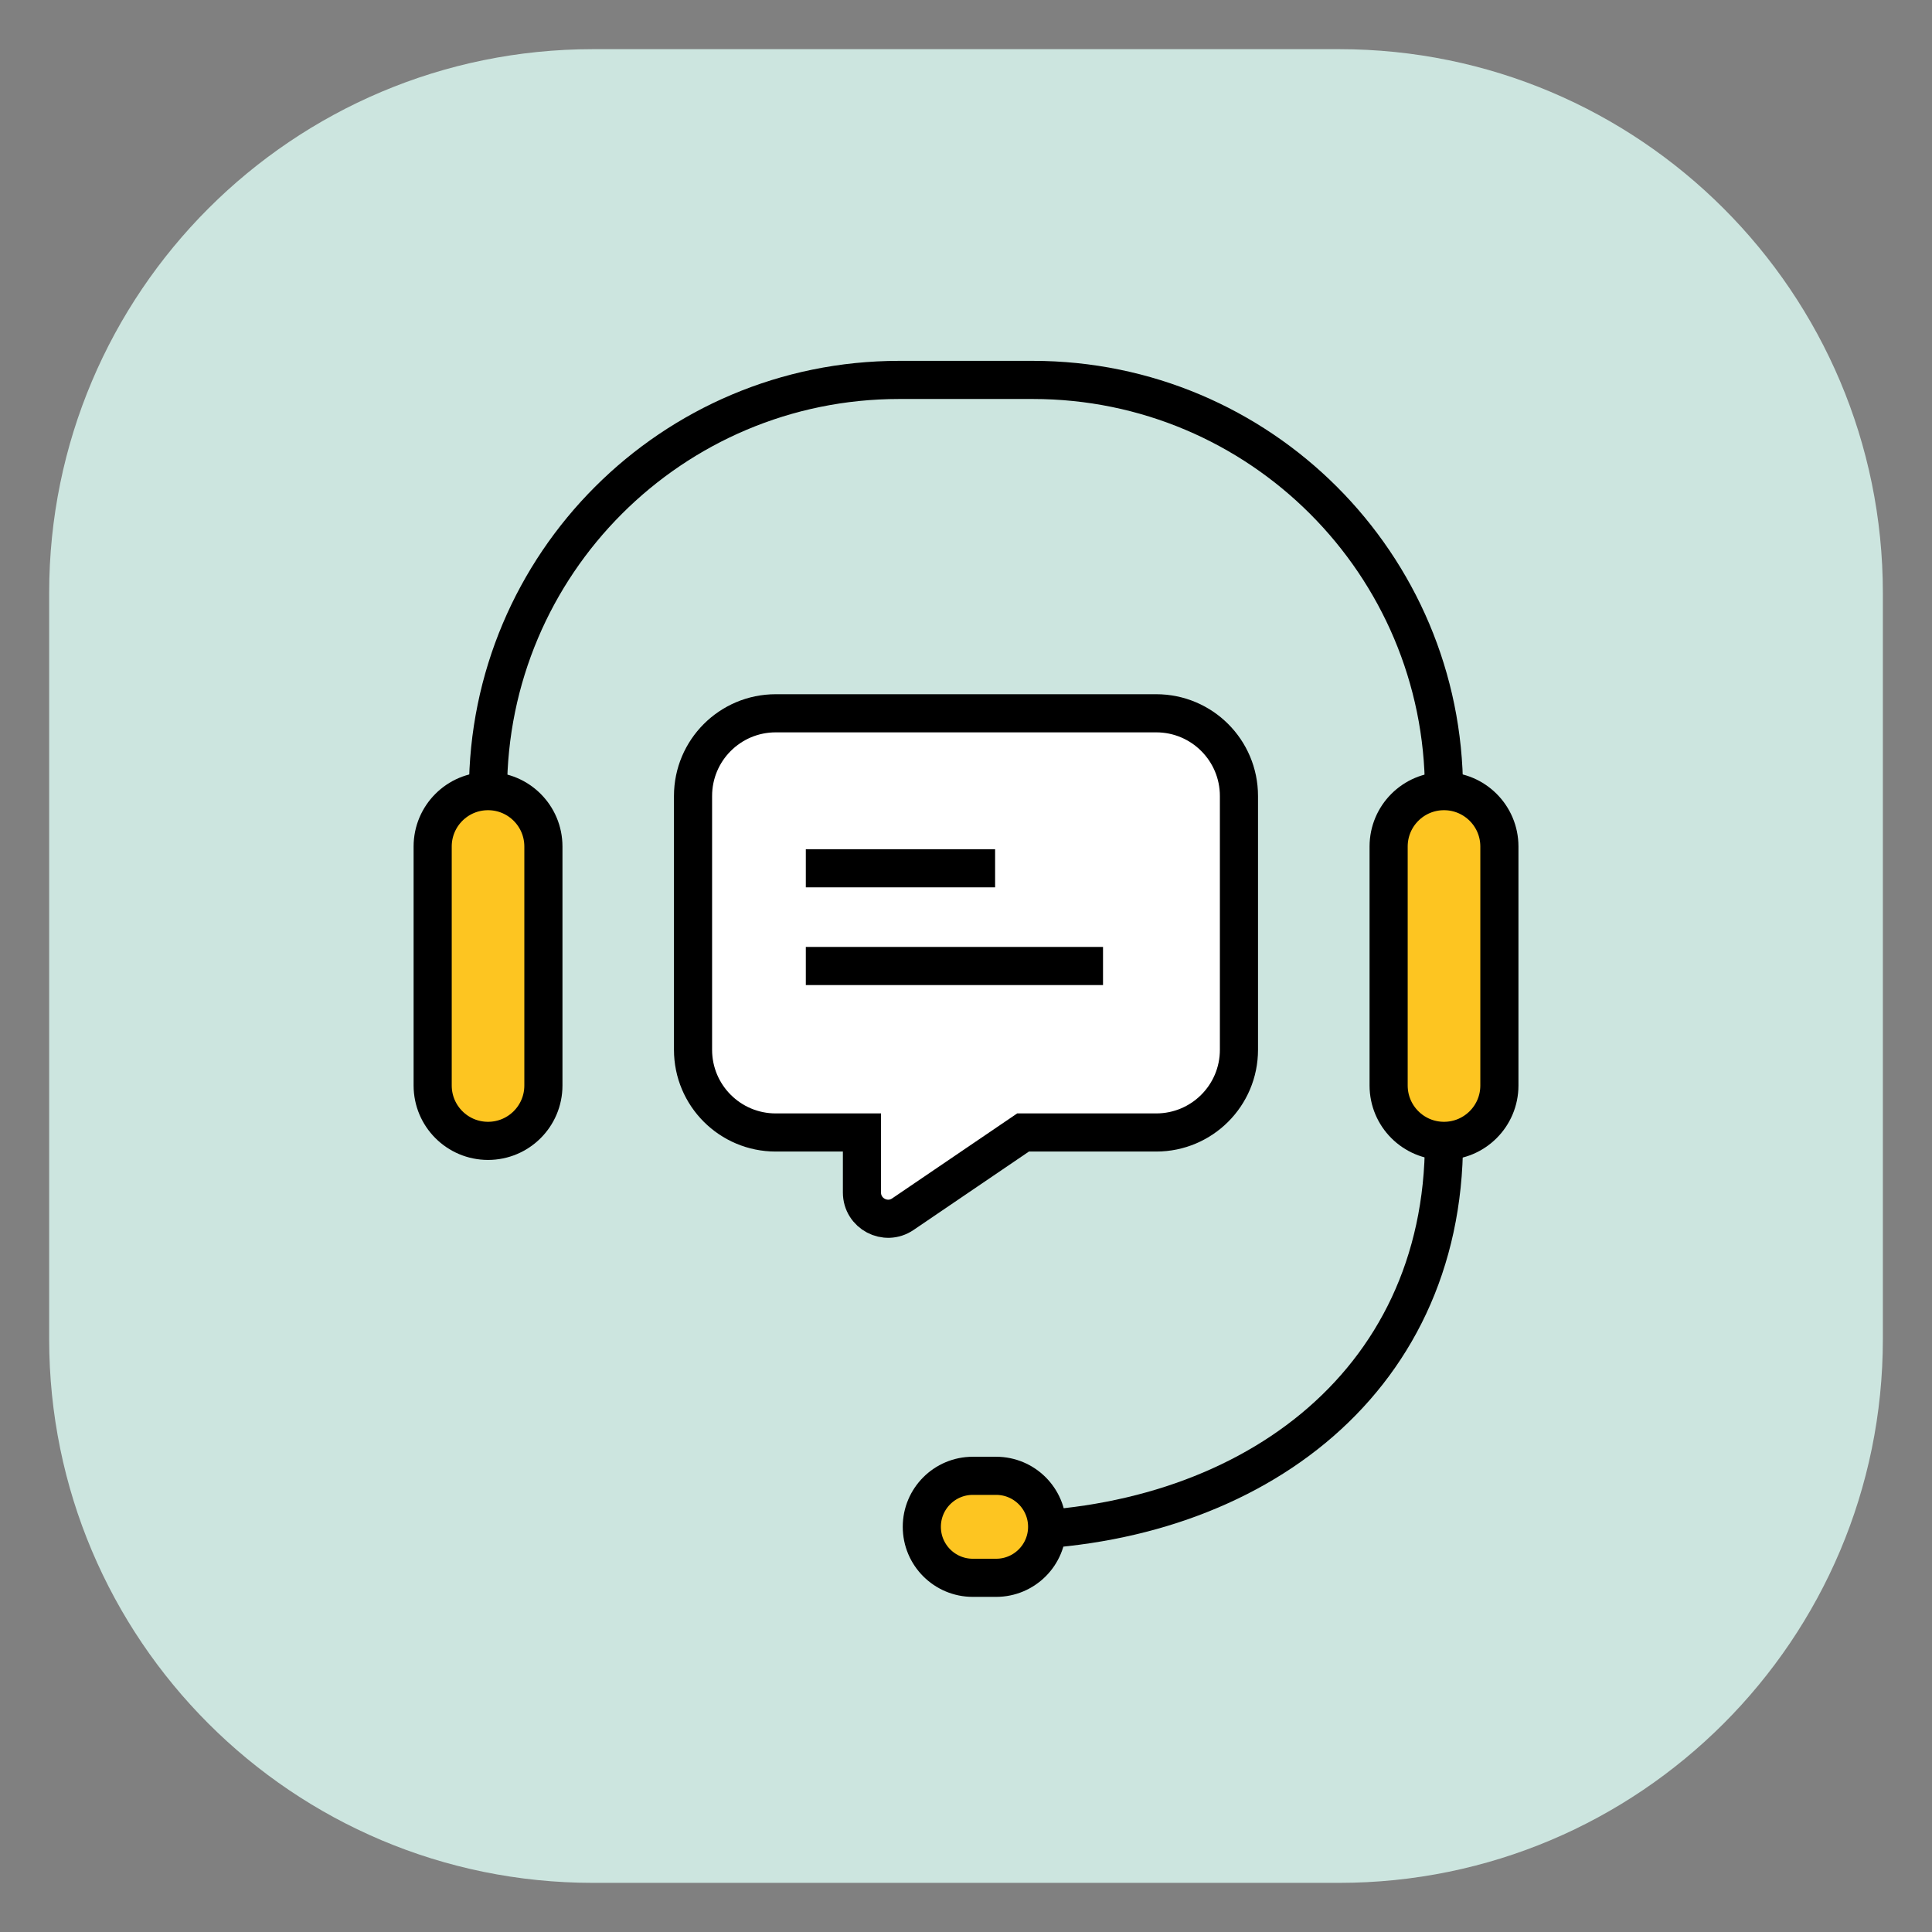
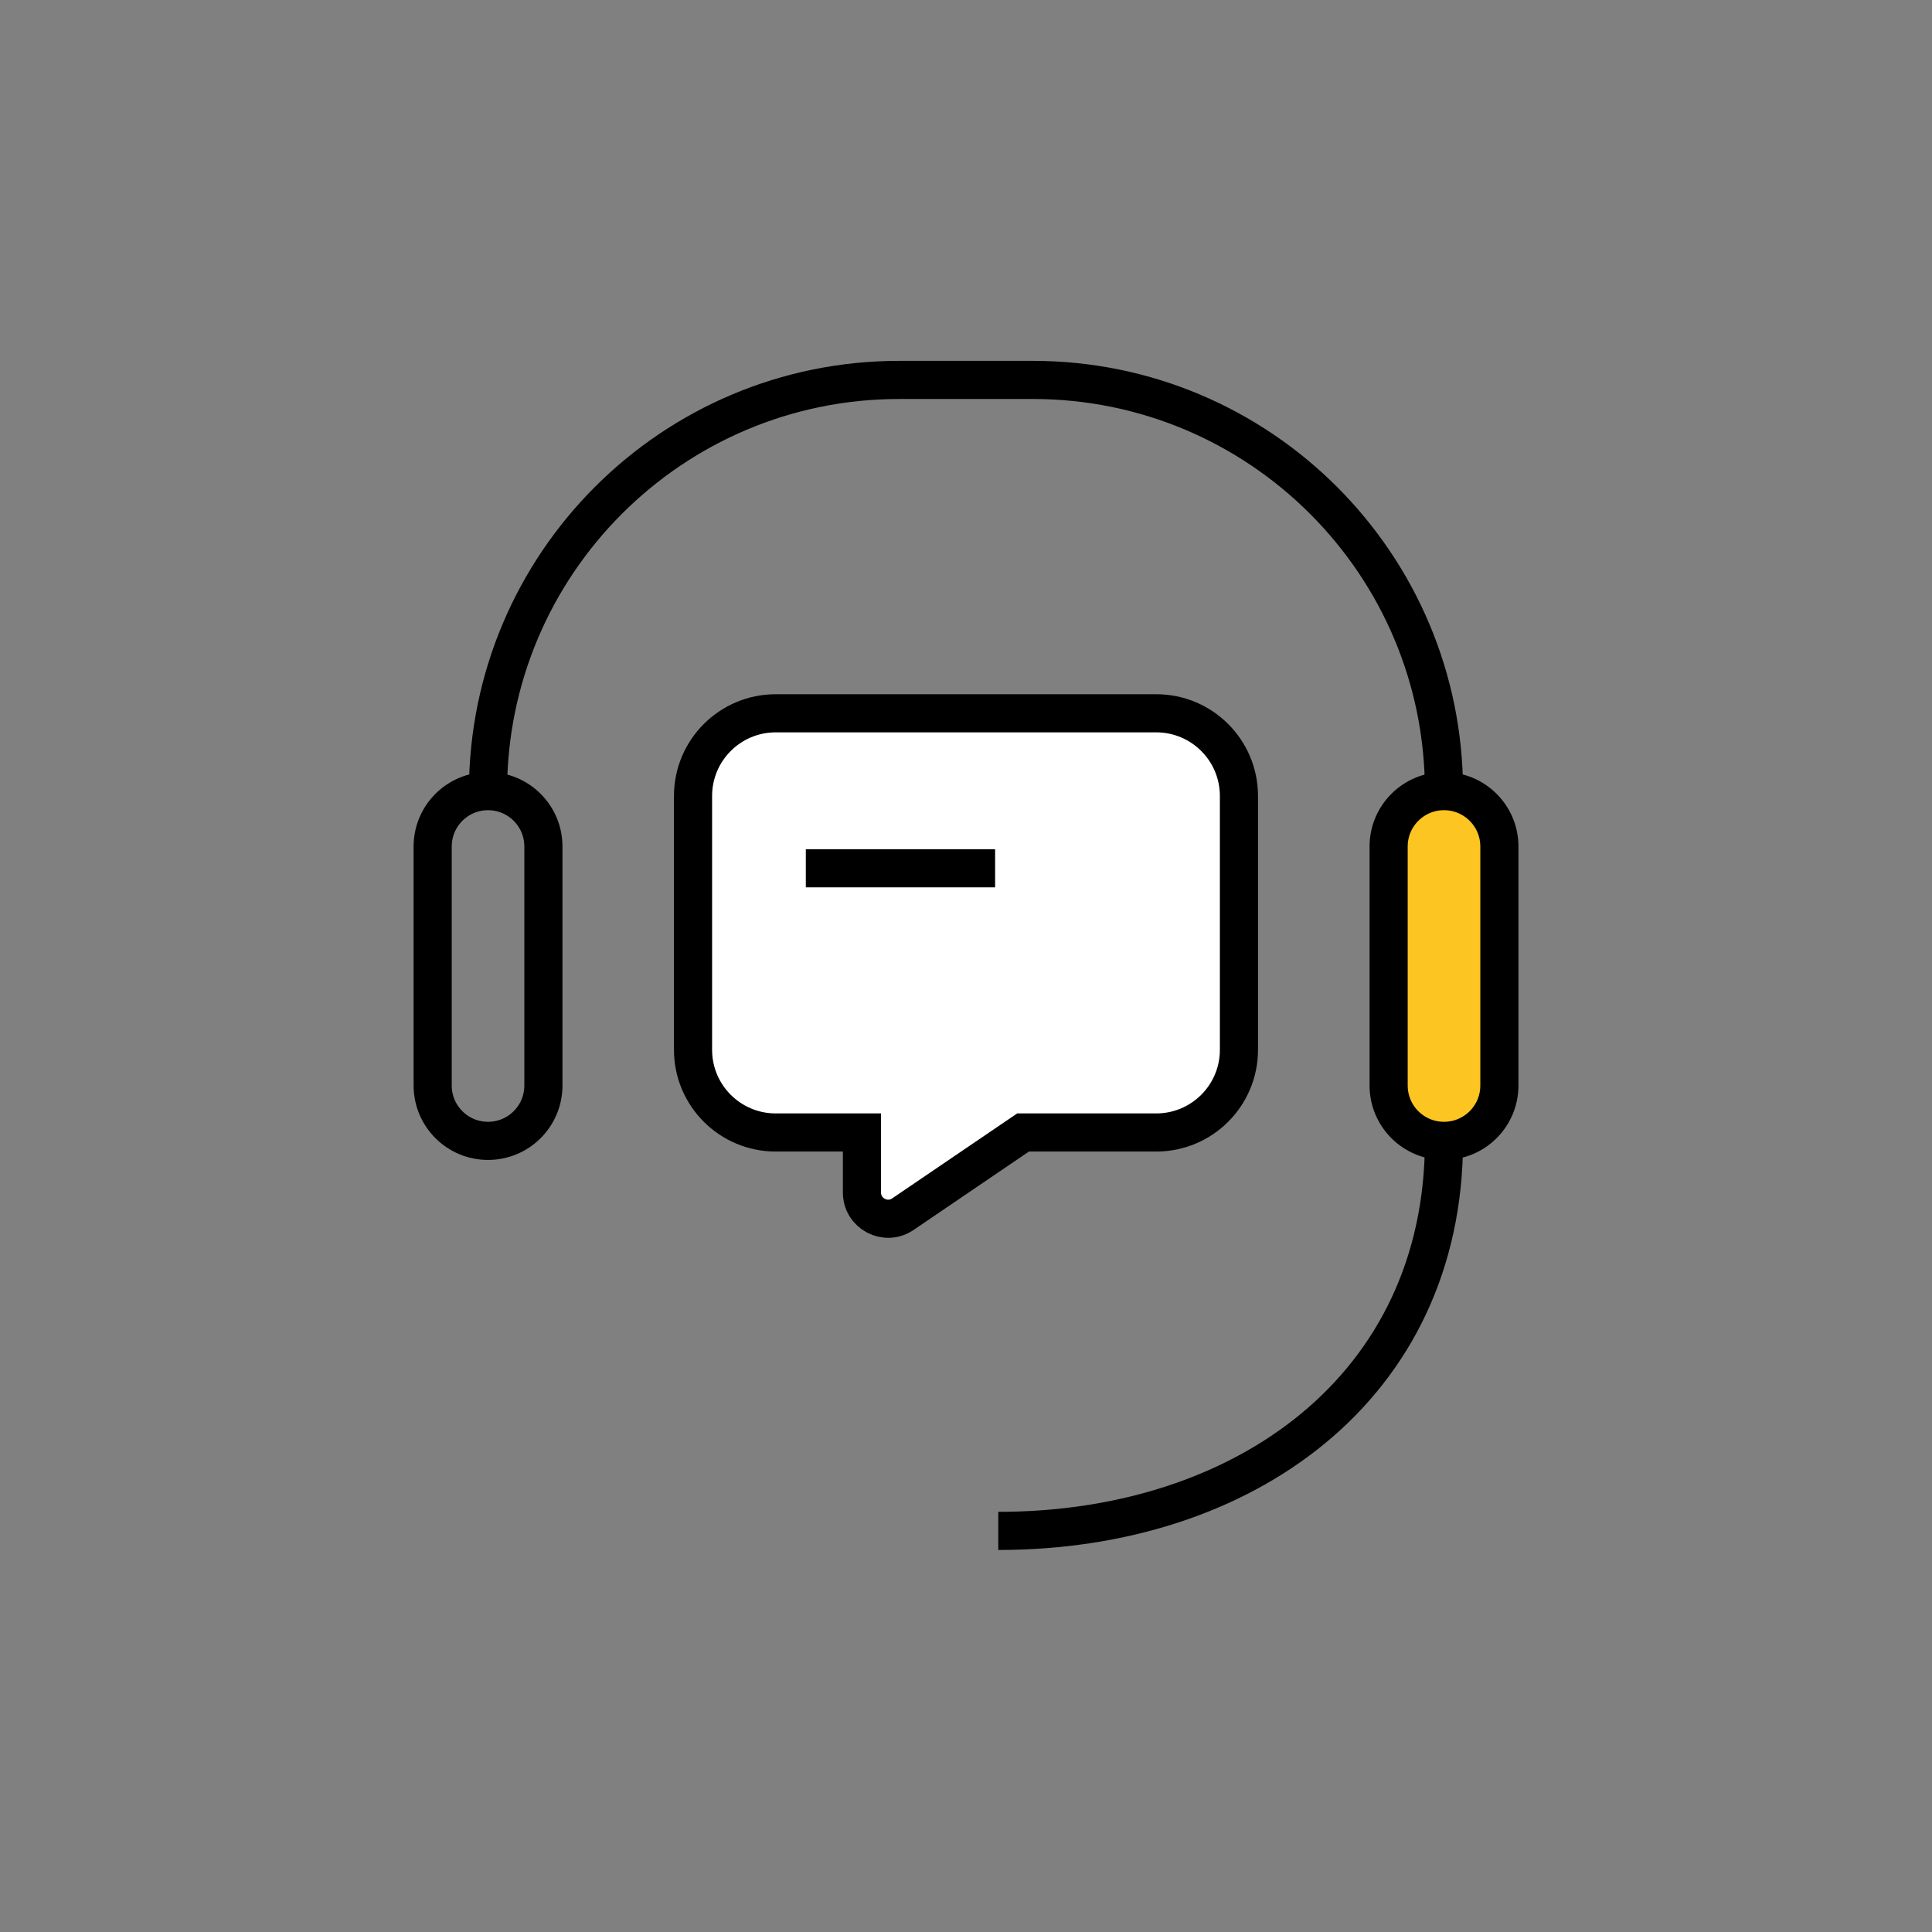
<svg xmlns="http://www.w3.org/2000/svg" width="76" height="76" viewBox="0 0 76 76" fill="none">
  <rect x="0" y="0" width="76" height="76" fill="#808080" stroke="none" />
-   <path d="M52.676 1.934H23.325C11.511 1.934 1.934 11.511 1.934 23.325V52.676C1.934 64.49 11.511 74.067 23.325 74.067H52.676C64.49 74.067 74.067 64.49 74.067 52.676V23.325C74.067 11.511 64.49 1.934 52.676 1.934Z" fill="#CCE5DF" />
  <path d="M19.197 31.12C19.197 22.187 26.439 14.945 35.372 14.945H40.627C49.56 14.945 56.802 22.187 56.802 31.12V44.879C56.802 54.561 48.953 60.222 39.27 60.222" stroke="black" stroke-width="1.5" stroke-miterlimit="10" />
  <path d="M45.483 28.059H30.516C28.719 28.059 27.262 29.515 27.262 31.313V41.296C27.262 43.093 28.718 44.549 30.515 44.549H33.907V46.911C33.907 47.738 34.832 48.228 35.516 47.763L40.245 44.549H45.483C47.28 44.549 48.737 43.093 48.737 41.296V31.313C48.737 29.515 47.28 28.059 45.483 28.059Z" fill="white" stroke="black" stroke-width="1.5" stroke-miterlimit="10" />
  <path d="M31.699 34.156H39.145" stroke="black" stroke-width="1.5" stroke-miterlimit="10" />
-   <path d="M31.699 38H43.39" stroke="black" stroke-width="1.5" stroke-miterlimit="10" />
  <path d="M56.803 31.121H56.803C55.6 31.121 54.625 32.096 54.625 33.299V42.701C54.625 43.904 55.6 44.879 56.803 44.879C58.006 44.879 58.982 43.904 58.982 42.701V33.299C58.982 32.096 58.006 31.121 56.803 31.121Z" fill="#FDC521" />
  <path d="M56.803 31.121H56.803C58.006 31.121 58.982 32.096 58.982 33.299V42.701C58.982 43.904 58.006 44.879 56.803 44.879H56.803C55.6 44.879 54.625 43.904 54.625 42.701V33.299C54.625 32.096 55.6 31.121 56.803 31.121Z" stroke="black" stroke-width="1.5" stroke-miterlimit="10" />
-   <path d="M19.198 31.121H19.198C17.995 31.121 17.02 32.096 17.02 33.299V42.701C17.02 43.904 17.995 44.879 19.198 44.879C20.401 44.879 21.376 43.904 21.376 42.701V33.299C21.376 32.096 20.401 31.121 19.198 31.121Z" fill="#FDC521" />
  <path d="M19.198 31.121H19.198C20.401 31.121 21.376 32.096 21.376 33.299V42.701C21.376 43.904 20.401 44.879 19.198 44.879H19.198C17.995 44.879 17.02 43.904 17.02 42.701V33.299C17.02 32.096 17.995 31.121 19.198 31.121Z" stroke="black" stroke-width="1.5" stroke-miterlimit="10" />
-   <path d="M39.185 58.055H38.268C37.16 58.055 36.262 58.953 36.262 60.061V60.061C36.262 61.169 37.16 62.067 38.268 62.067H39.185C40.293 62.067 41.192 61.169 41.192 60.061V60.061C41.192 58.953 40.293 58.055 39.185 58.055Z" fill="#FDC521" stroke="black" stroke-width="1.5" stroke-miterlimit="10" />
</svg>